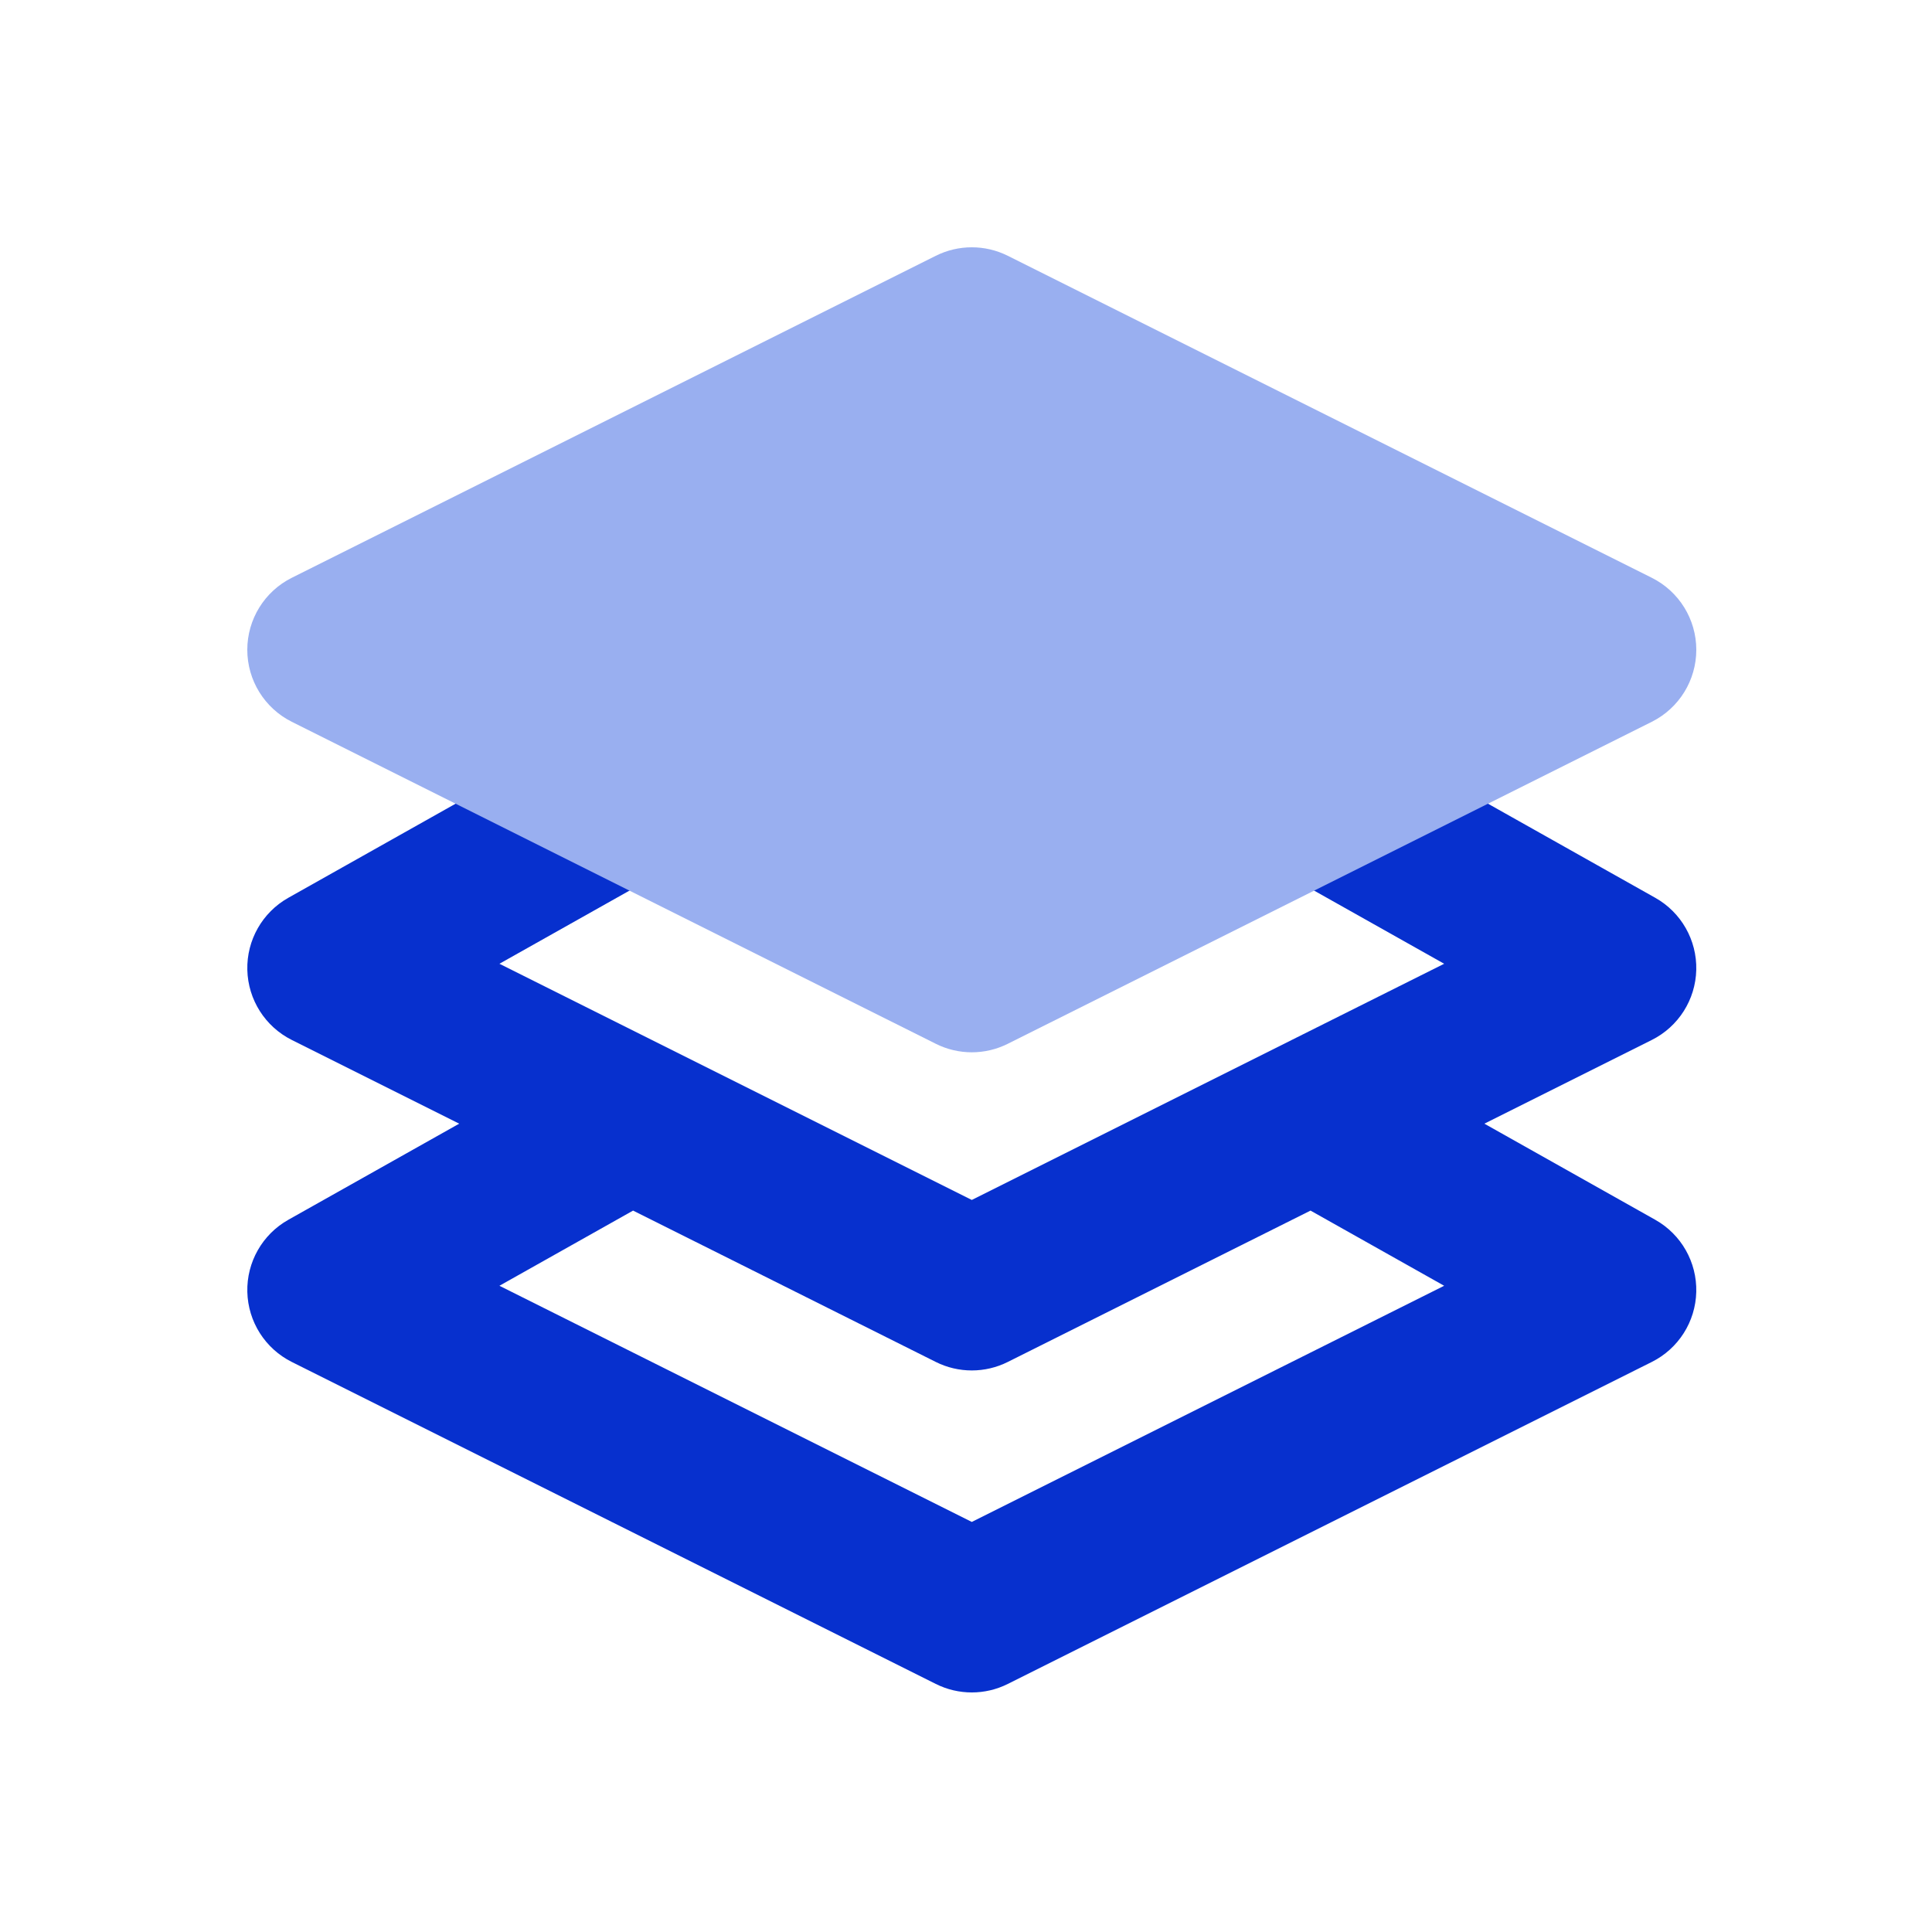
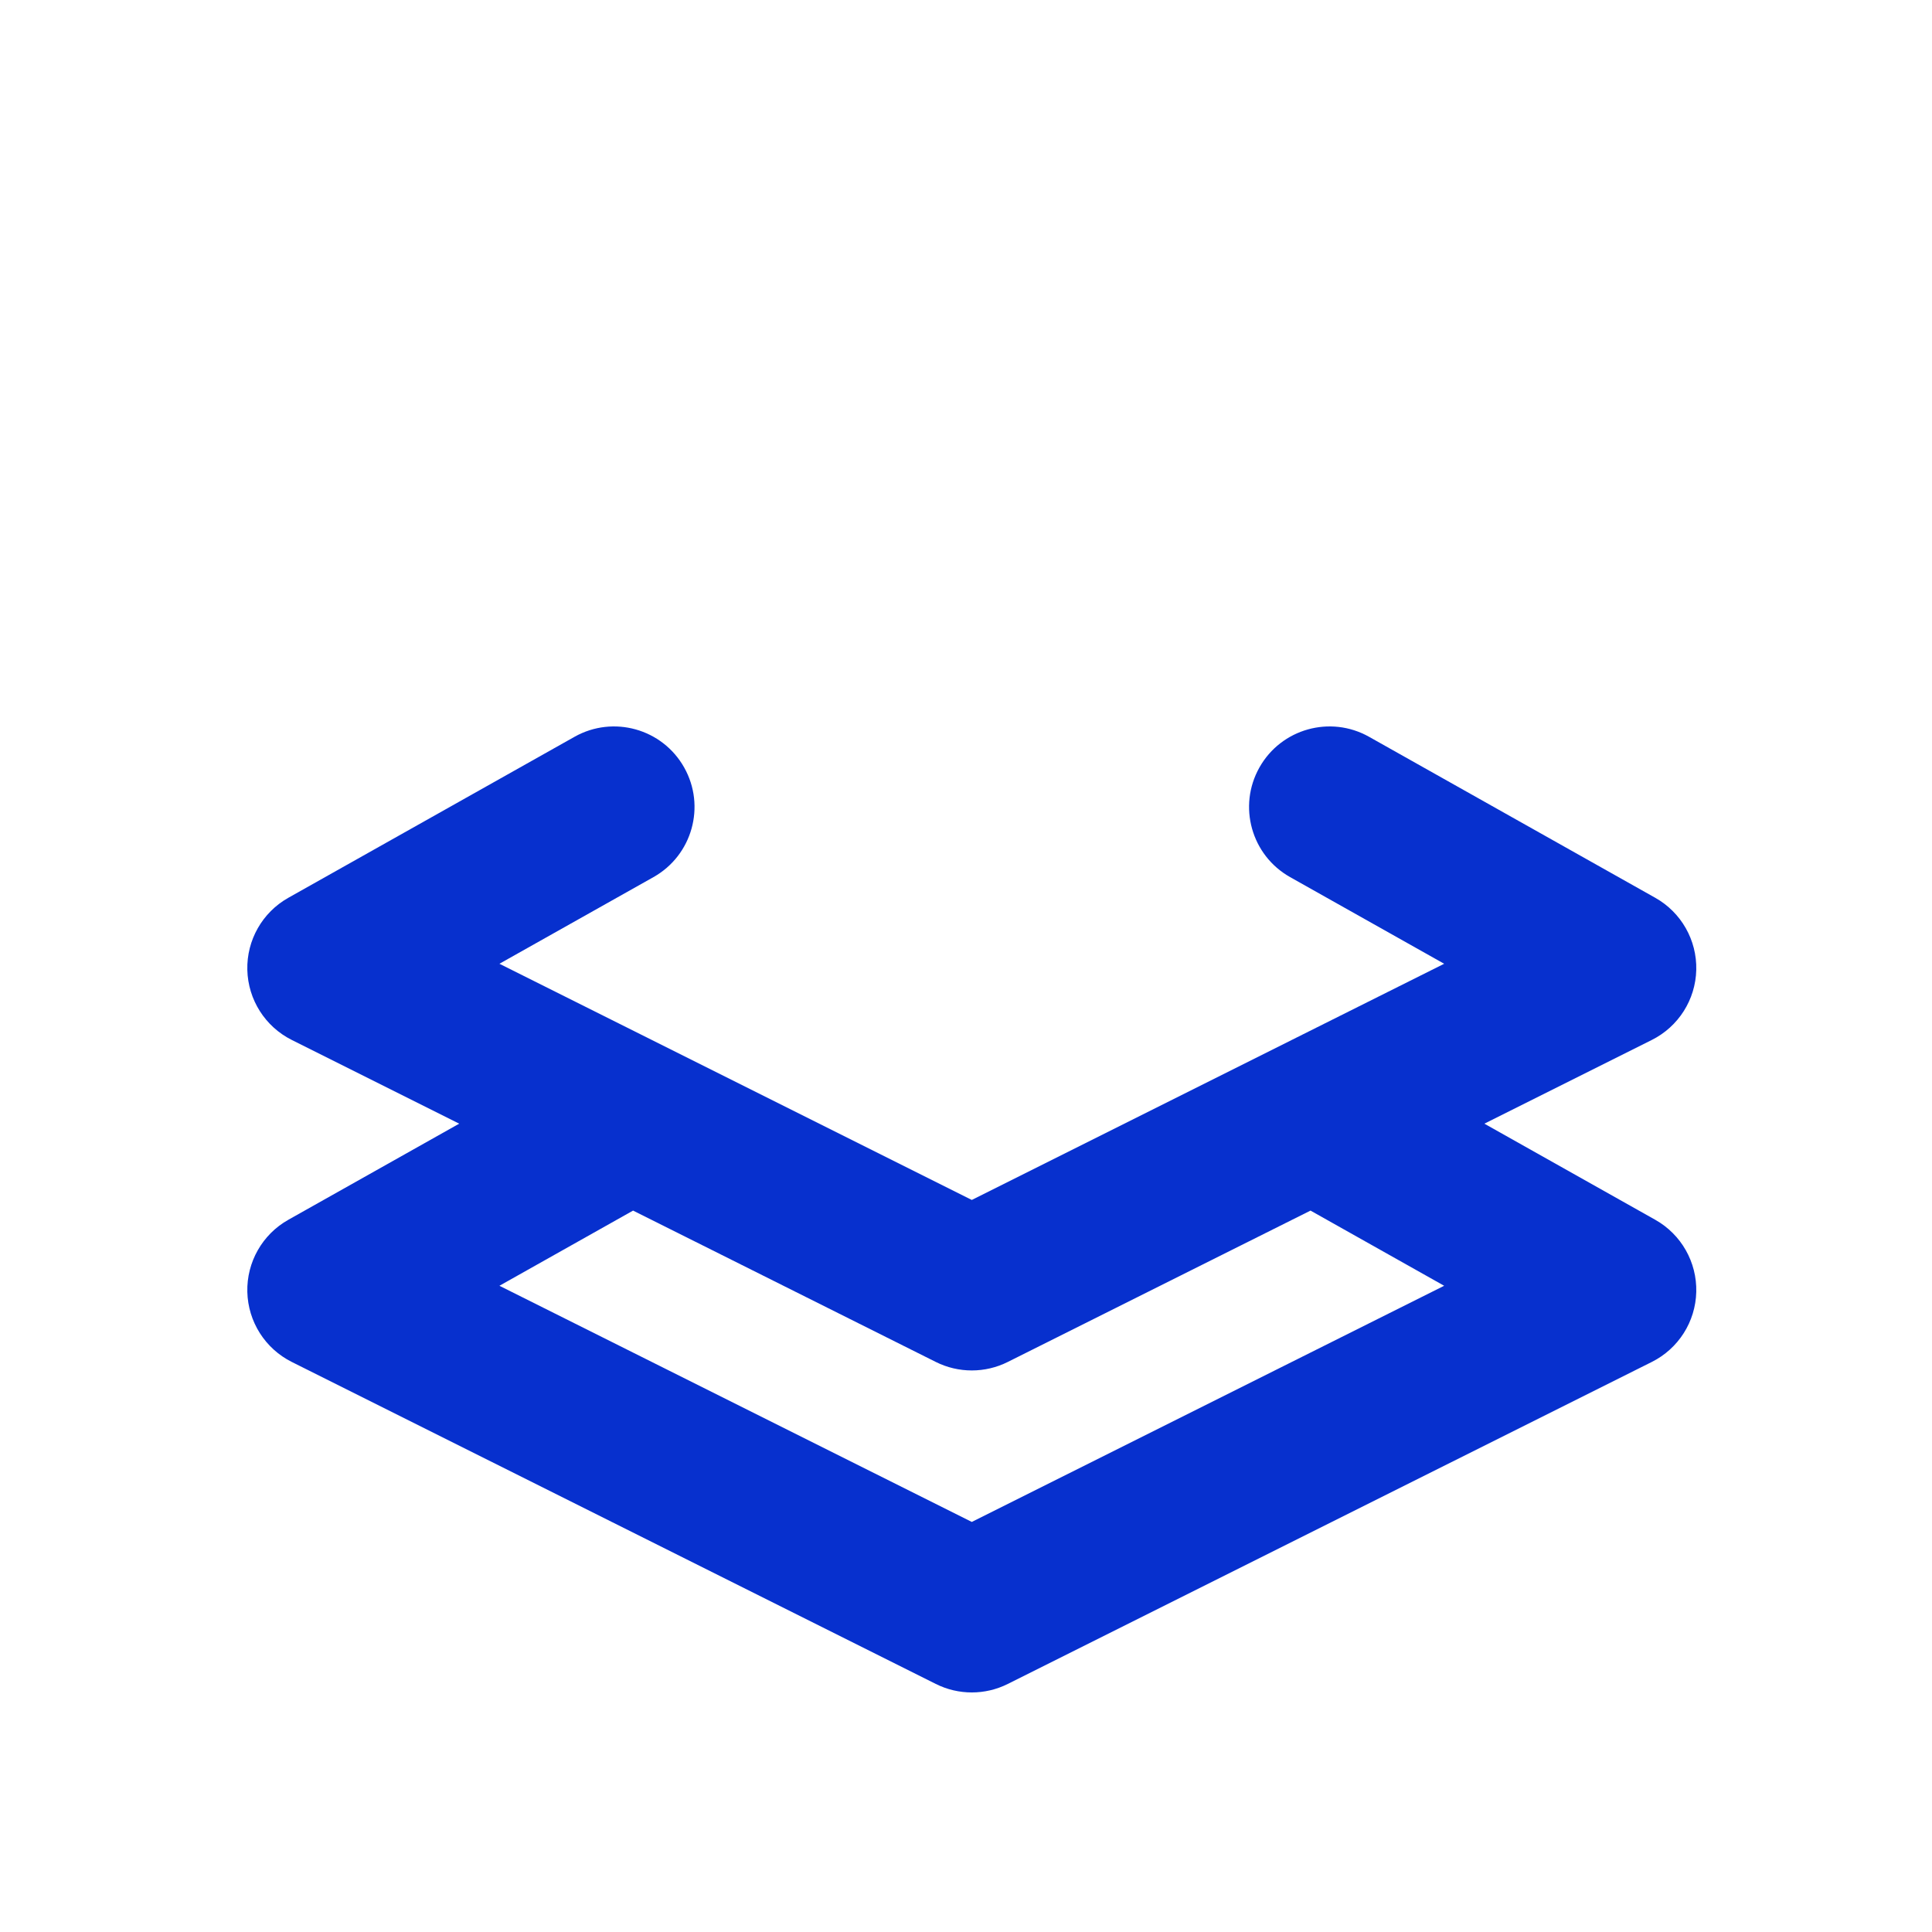
<svg xmlns="http://www.w3.org/2000/svg" width="125" height="125" viewBox="0 0 125 125" fill="none">
  <path fill-rule="evenodd" clip-rule="evenodd" d="M42.28 56.749C44.787 55.338 45.677 52.163 44.266 49.656C42.856 47.149 39.681 46.26 37.173 47.67L18.655 58.087C16.975 59.032 15.955 60.826 16.002 62.753C16.049 64.679 17.155 66.423 18.879 67.285L29.711 72.701L18.655 78.92C16.975 79.865 15.955 81.66 16.002 83.586C16.049 85.513 17.155 87.256 18.879 88.118L60.546 108.951C62.012 109.684 63.738 109.684 65.204 108.951L106.871 88.118C108.595 87.256 109.702 85.513 109.748 83.586C109.795 81.66 108.775 79.865 107.095 78.92L96.038 72.701L106.871 67.285C108.595 66.423 109.702 64.679 109.748 62.753C109.795 60.826 108.775 59.032 107.095 58.087L88.577 47.67C86.069 46.26 82.894 47.149 81.484 49.656C80.073 52.163 80.963 55.338 83.47 56.749L93.437 62.355L62.875 77.636L32.313 62.355L42.28 56.749ZM84.79 78.325L65.204 88.118C63.738 88.851 62.012 88.851 60.546 88.118L40.96 78.325L32.313 83.189L62.875 98.469L93.437 83.189L84.79 78.325Z" fill="#0730CE" />
-   <path d="M65.204 16.55C63.738 15.817 62.012 15.817 60.546 16.55L18.879 37.383C17.115 38.265 16 40.069 16 42.042C16 44.014 17.115 45.818 18.879 46.7L60.546 67.533C62.012 68.267 63.738 68.267 65.204 67.533L106.871 46.7C108.635 45.818 109.75 44.014 109.75 42.042C109.75 40.069 108.635 38.265 106.871 37.383L65.204 16.55Z" fill="#99AFF0" />
</svg>